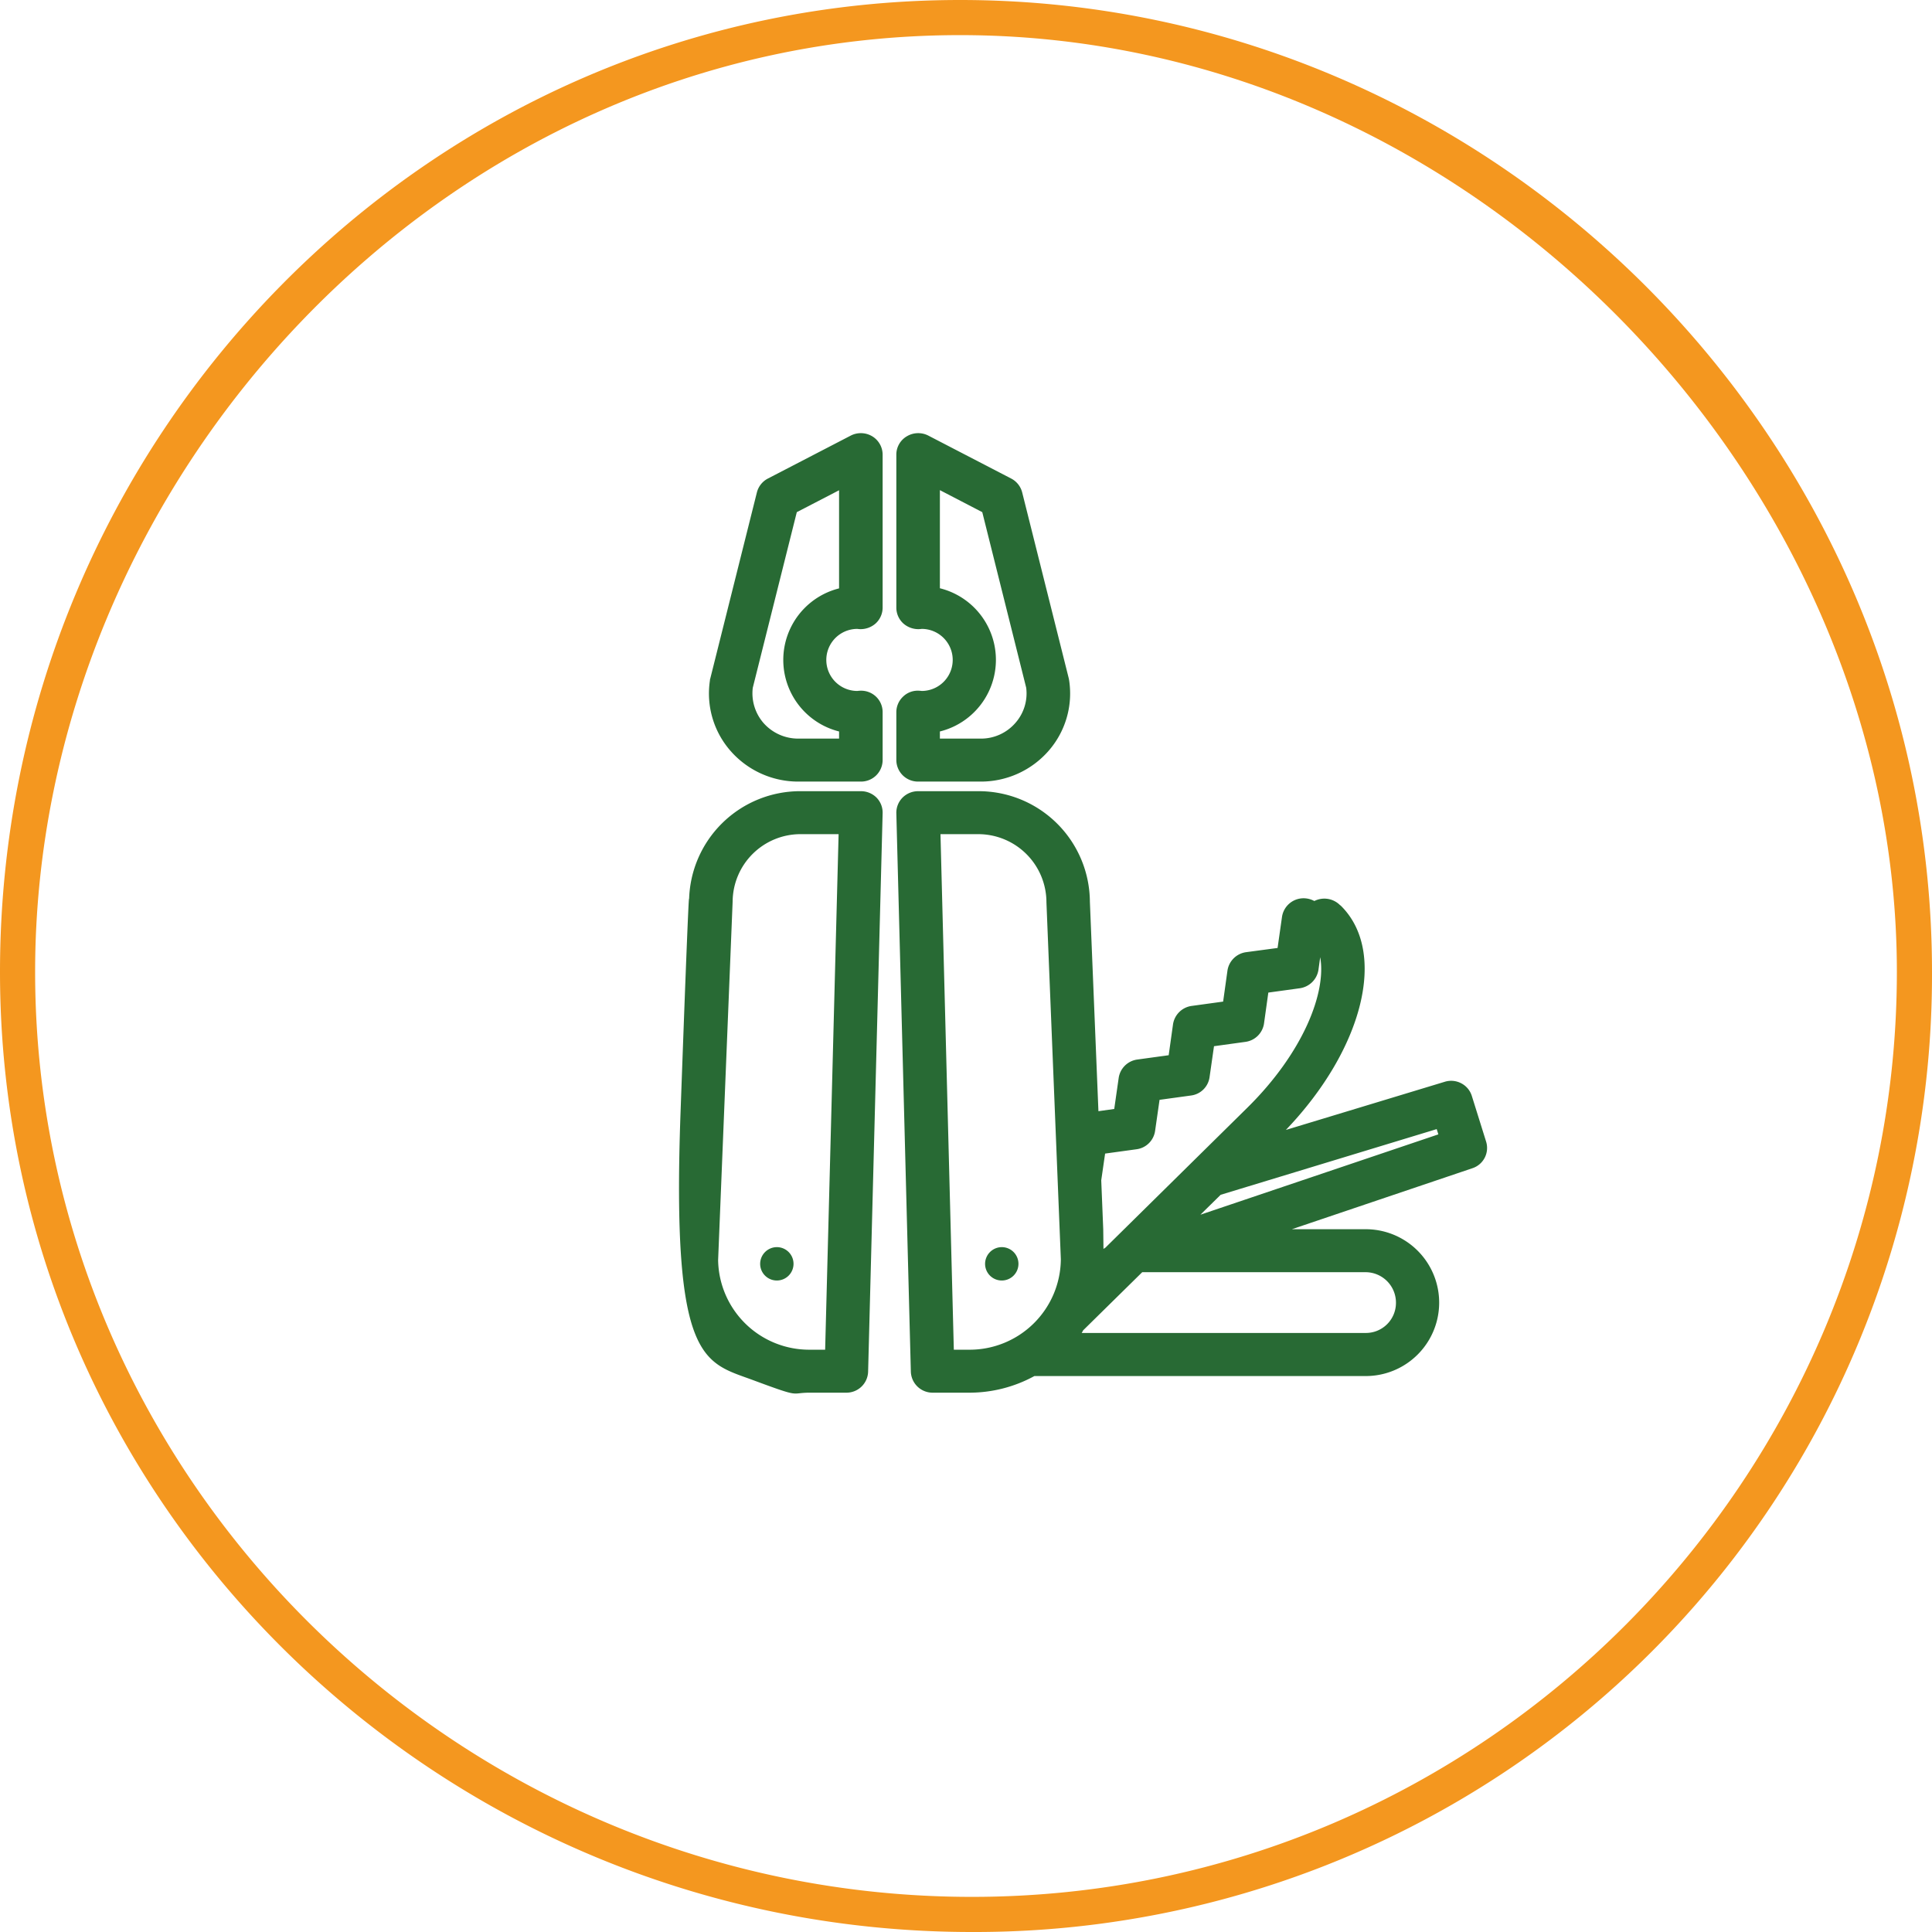
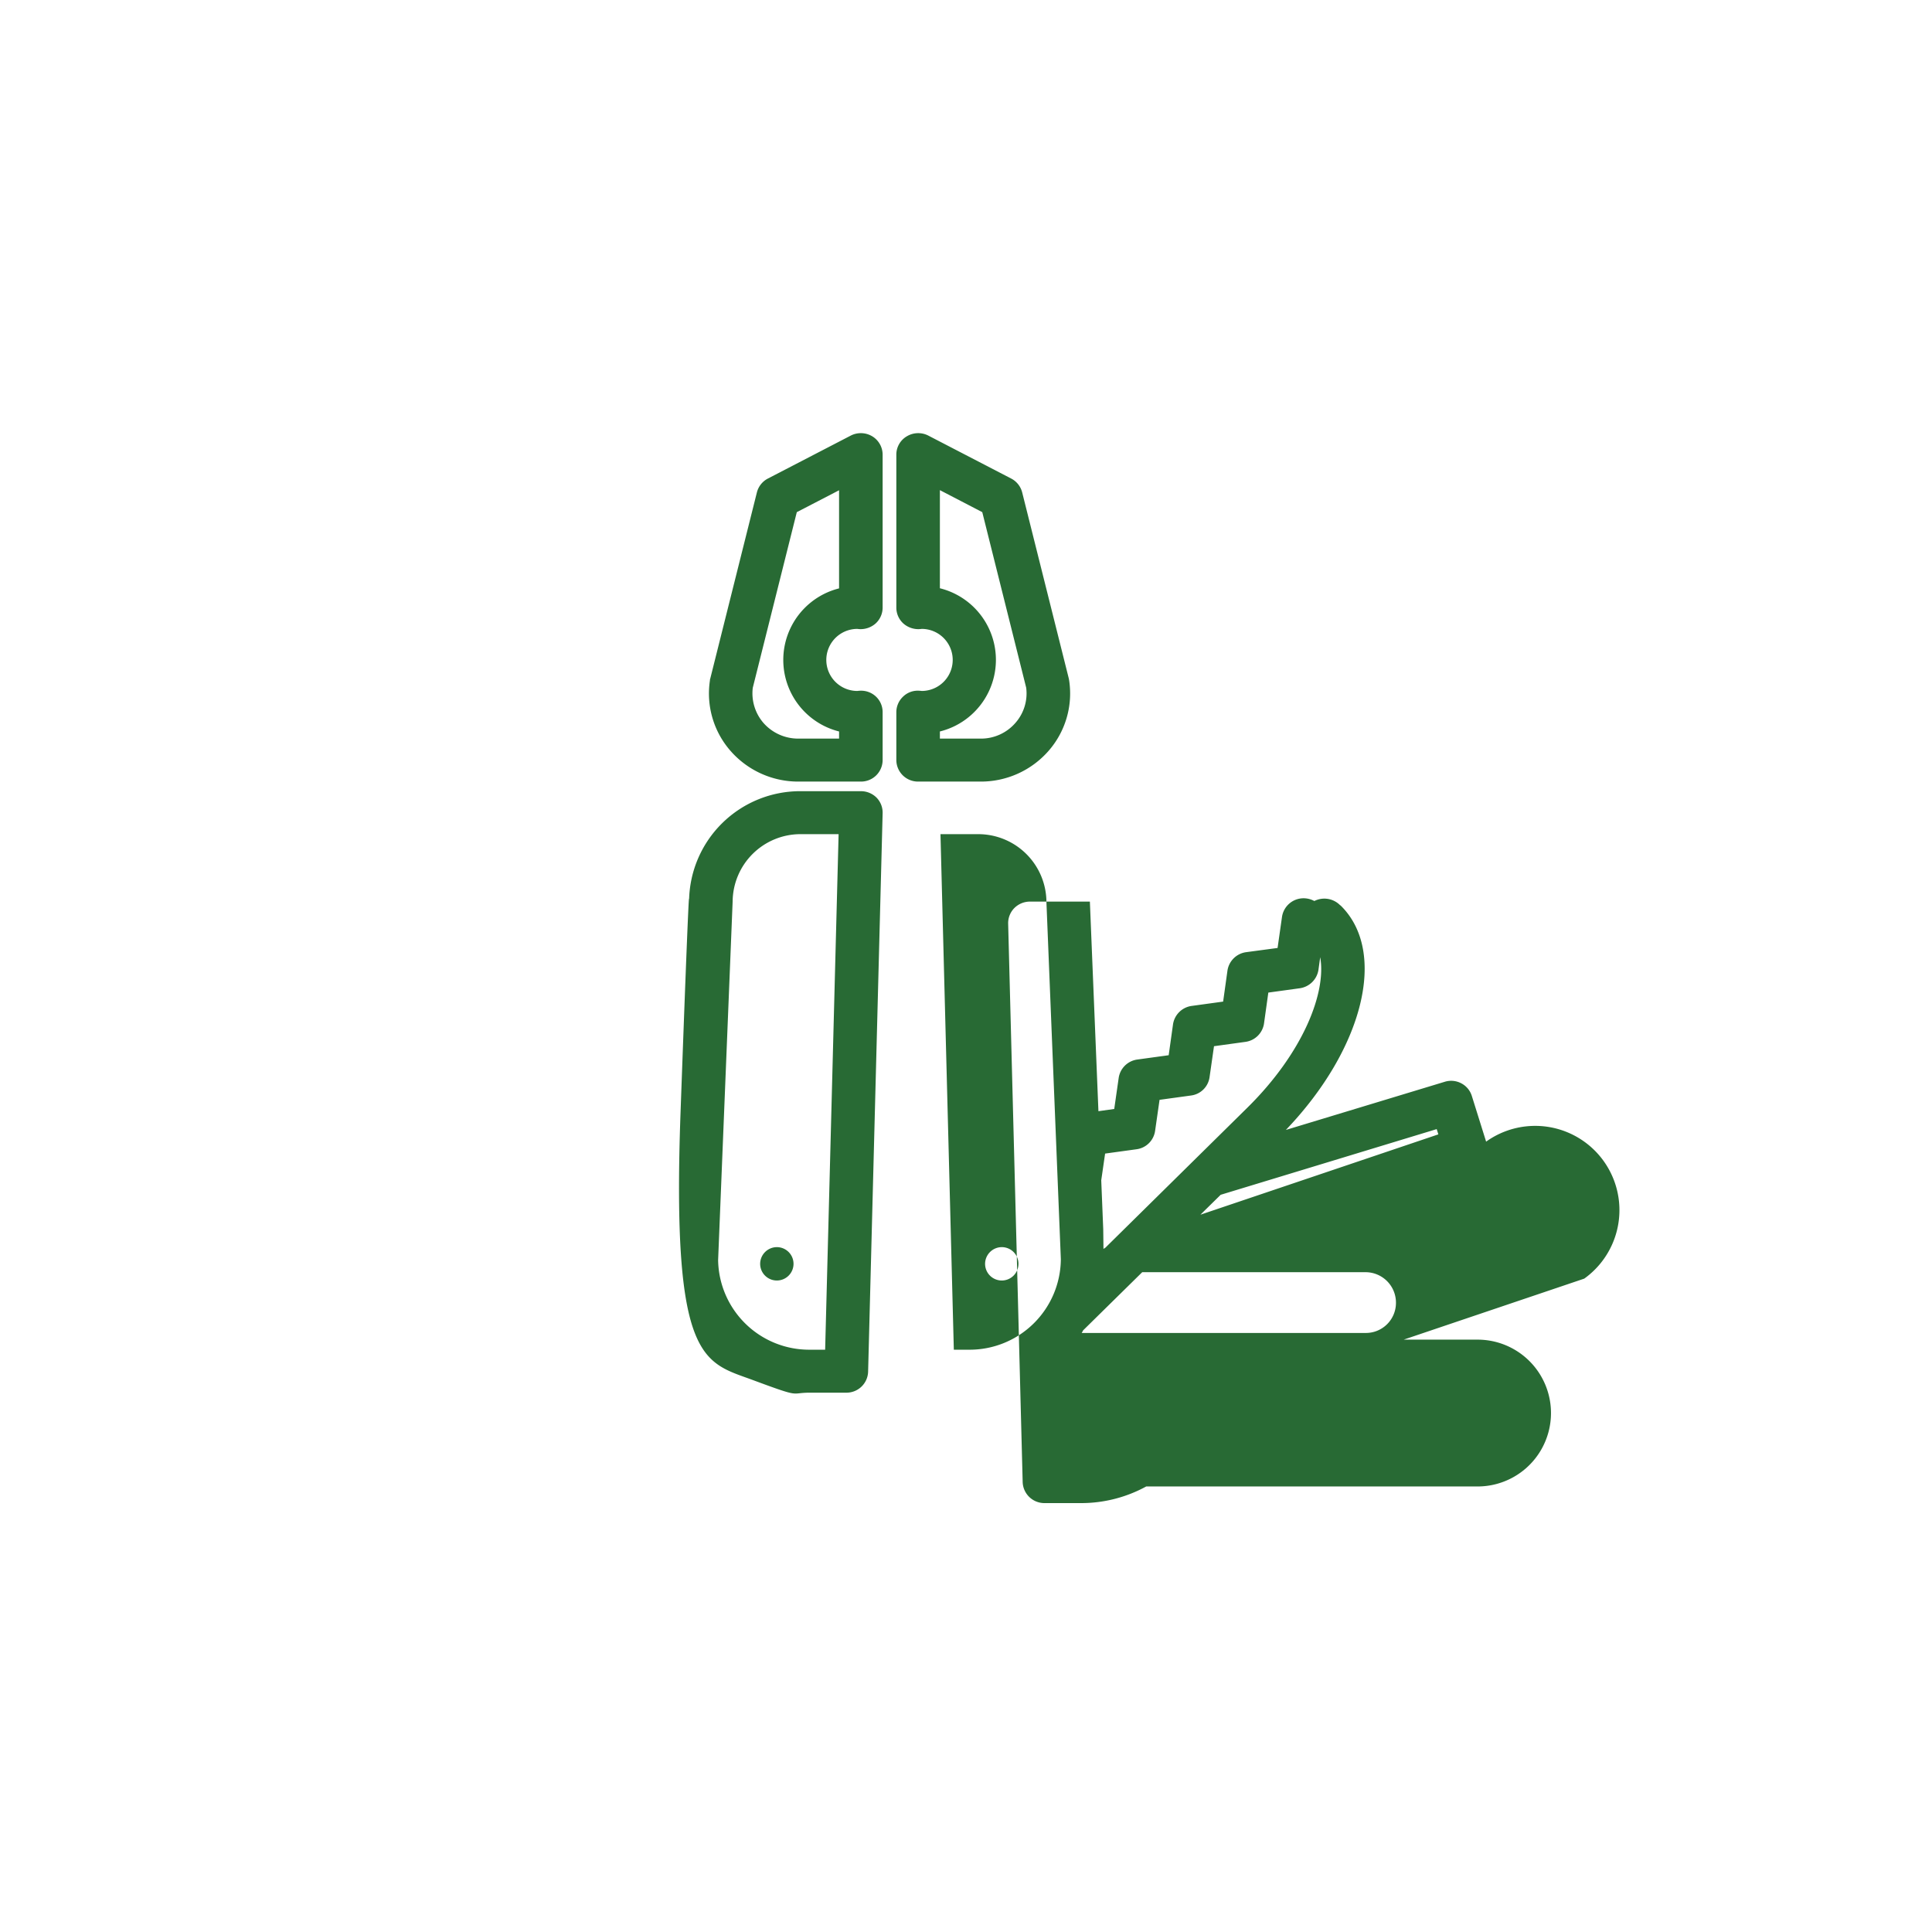
<svg xmlns="http://www.w3.org/2000/svg" id="Группа_9" data-name="Группа 9" width="165" height="165" viewBox="0 0 165 165">
  <defs>
    <style> .cls-1 { fill: #286a34; } .cls-1, .cls-2 { fill-rule: evenodd; } .cls-2 { fill: #f4971f; } </style>
  </defs>
-   <path id="Фигура_610" data-name="Фигура 610" class="cls-1" d="M2714.41,1954.75h5.35a7.67,7.67,0,0,0,5.78-2.61,7.435,7.435,0,0,0,1.77-6.02c-0.01-.06-0.02-0.12-0.03-0.17l-3.98-15.89a1.847,1.847,0,0,0-.94-1.19l-7.08-3.67a1.891,1.891,0,0,0-1.83.06,1.813,1.813,0,0,0-.9,1.57v13.07a1.833,1.833,0,0,0,.58,1.33,1.932,1.932,0,0,0,1.38.5,1.909,1.909,0,0,0,.2-0.02,2.65,2.65,0,0,1,.01,5.3c-0.08-.01-0.18-0.02-0.22-0.02a1.8,1.8,0,0,0-1.37.5,1.833,1.833,0,0,0-.58,1.33v4.1A1.85,1.85,0,0,0,2714.41,1954.75Zm1.86-4.28a6.3,6.3,0,0,0,0-12.23v-8.38l3.62,1.88,3.75,14.99a3.807,3.807,0,0,1-.92,3.01,3.888,3.888,0,0,1-2.96,1.34h-3.49v-0.61h0Zm5.3,44.04a1.425,1.425,0,1,1-1.44,1.43A1.432,1.432,0,0,1,2721.57,1994.51Zm41.35-9.01-1.22-3.9a1.821,1.821,0,0,0-.9-1.08,1.85,1.85,0,0,0-1.42-.13l-13.56,4.11c6.61-6.91,8.7-15.2,4.69-19.15-0.03-.03-0.06-0.04-0.08-0.06l-0.03-.03a1.89,1.89,0,0,0-2.15-.31,1.954,1.954,0,0,0-.79-0.23,1.863,1.863,0,0,0-1.97,1.57l-0.38,2.67-2.69.36a1.867,1.867,0,0,0-1.59,1.57l-0.37,2.65-2.69.37a1.867,1.867,0,0,0-1.59,1.57l-0.37,2.64-2.69.37a1.856,1.856,0,0,0-1.58,1.57l-0.38,2.65-1.35.19-0.73-17.9a9.5,9.5,0,0,0-9.55-9.43h-5.12a1.885,1.885,0,0,0-1.33.55,1.841,1.841,0,0,0-.53,1.33l1.24,47.7a1.856,1.856,0,0,0,1.86,1.79h3.13a11.569,11.569,0,0,0,5.56-1.42h28.3a6.27,6.27,0,1,0,0-12.54h-6.31l15.42-5.21A1.82,1.82,0,0,0,2762.92,1985.5Zm-32.54,1.02,2.69-.37a1.846,1.846,0,0,0,1.58-1.57l0.38-2.65,2.69-.37a1.835,1.835,0,0,0,1.58-1.56l0.38-2.65,2.68-.37a1.856,1.856,0,0,0,1.59-1.56l0.37-2.65,2.69-.37a1.878,1.878,0,0,0,1.59-1.57l0.15-1.08c0.54,3.01-1.45,8.14-6.21,12.84l-12.14,11.97-0.16.1-0.02-1.68-0.17-4.18Zm-11.61,16.75h-1.31l-1.14-44.03h3.21a5.825,5.825,0,0,1,5.84,5.83l1.23,30.47A7.789,7.789,0,0,1,2718.77,2003.27Zm33.86-6.62a2.6,2.6,0,0,1,2.59,2.64,2.569,2.569,0,0,1-2.59,2.55h-24.25c0.05-.07.08-0.15,0.13-0.23l5.04-4.96h19.08Zm-14.11-4.91,1.73-1.7,18.45-5.61,0.14,0.45Zm-28.03-66.48a1.892,1.892,0,0,0-1.83-.06l-7.08,3.67a1.847,1.847,0,0,0-.94,1.19l-3.98,15.89a0.467,0.467,0,0,0-.03.17,7.435,7.435,0,0,0,1.77,6.02,7.67,7.67,0,0,0,5.78,2.61h5.34a1.844,1.844,0,0,0,1.86-1.83v-4.1a1.823,1.823,0,0,0-.57-1.33,1.852,1.852,0,0,0-1.37-.5c-0.04,0-.14.01-0.22,0.02a2.65,2.65,0,0,1,0-5.3c0.07,0.01.17,0.02,0.2,0.02a1.932,1.932,0,0,0,1.38-.5,1.839,1.839,0,0,0,.58-1.34v-13.06A1.838,1.838,0,0,0,2710.49,1925.26Zm-2.83,12.99a6.3,6.3,0,0,0,0,12.22v0.61h-3.48a3.95,3.95,0,0,1-2.97-1.33,3.867,3.867,0,0,1-.92-3.01l3.76-15,3.61-1.87v8.38h0Zm1.86,17.32h-5.11a9.491,9.491,0,0,0-9.56,9.35s0.04-3.26-.73,18.12,2,21.27,6.2,22.83,3.11,1.07,4.84,1.07h3.12a1.849,1.849,0,0,0,1.86-1.79l1.24-47.7a1.832,1.832,0,0,0-.52-1.33A1.891,1.891,0,0,0,2709.52,1955.57Zm-3.05,47.7h-1.31a7.78,7.78,0,0,1-7.83-7.65l1.24-30.63a5.8,5.8,0,0,1,5.84-5.75h3.21Zm-4.11-8.76a1.425,1.425,0,1,1-1.44,1.43A1.432,1.432,0,0,1,2702.36,1994.51Z" transform="translate(-2636 -1888)" />
-   <path id="Фигура_642" data-name="Фигура 642" class="cls-2" d="M2636,1971c0,45.49,37.51,82,83,82a81.742,81.742,0,0,0,82-82c0-45.49-37.51-83-83-83S2636,1925.51,2636,1971Zm3,0c0-41.85,34.65-80,79-80,43.85,0,80,38.15,80,80,0,43.1-35.15,79-79,79S2639,2014.35,2639,1971Z" transform="translate(-2636 -1888)" />
+   <path id="Фигура_610" data-name="Фигура 610" class="cls-1" d="M2714.41,1954.75h5.35a7.67,7.67,0,0,0,5.78-2.61,7.435,7.435,0,0,0,1.77-6.02c-0.01-.06-0.02-0.12-0.03-0.17l-3.98-15.89a1.847,1.847,0,0,0-.94-1.19l-7.08-3.67a1.891,1.891,0,0,0-1.83.06,1.813,1.813,0,0,0-.9,1.57v13.07a1.833,1.833,0,0,0,.58,1.33,1.932,1.932,0,0,0,1.38.5,1.909,1.909,0,0,0,.2-0.02,2.65,2.65,0,0,1,.01,5.3c-0.08-.01-0.18-0.02-0.22-0.02a1.8,1.8,0,0,0-1.37.5,1.833,1.833,0,0,0-.58,1.33v4.1A1.85,1.85,0,0,0,2714.41,1954.75Zm1.86-4.28a6.3,6.3,0,0,0,0-12.23v-8.38l3.62,1.88,3.75,14.99a3.807,3.807,0,0,1-.92,3.01,3.888,3.888,0,0,1-2.96,1.34h-3.49v-0.61h0Zm5.3,44.04a1.425,1.425,0,1,1-1.44,1.43A1.432,1.432,0,0,1,2721.57,1994.51Zm41.35-9.01-1.22-3.9a1.821,1.821,0,0,0-.9-1.08,1.85,1.85,0,0,0-1.42-.13l-13.56,4.11c6.61-6.91,8.7-15.2,4.69-19.15-0.03-.03-0.06-0.04-0.08-0.06l-0.03-.03a1.89,1.89,0,0,0-2.15-.31,1.954,1.954,0,0,0-.79-0.23,1.863,1.863,0,0,0-1.97,1.57l-0.38,2.67-2.69.36a1.867,1.867,0,0,0-1.59,1.57l-0.37,2.65-2.69.37a1.867,1.867,0,0,0-1.59,1.57l-0.37,2.64-2.69.37a1.856,1.856,0,0,0-1.58,1.57l-0.38,2.65-1.35.19-0.73-17.9h-5.12a1.885,1.885,0,0,0-1.33.55,1.841,1.841,0,0,0-.53,1.33l1.24,47.7a1.856,1.856,0,0,0,1.86,1.79h3.13a11.569,11.569,0,0,0,5.56-1.42h28.3a6.27,6.27,0,1,0,0-12.54h-6.31l15.42-5.21A1.82,1.82,0,0,0,2762.92,1985.5Zm-32.54,1.02,2.69-.37a1.846,1.846,0,0,0,1.58-1.57l0.38-2.65,2.69-.37a1.835,1.835,0,0,0,1.58-1.56l0.38-2.65,2.68-.37a1.856,1.856,0,0,0,1.59-1.56l0.37-2.65,2.69-.37a1.878,1.878,0,0,0,1.59-1.57l0.15-1.08c0.54,3.01-1.45,8.14-6.21,12.84l-12.14,11.97-0.16.1-0.02-1.68-0.17-4.18Zm-11.61,16.75h-1.31l-1.14-44.03h3.21a5.825,5.825,0,0,1,5.84,5.83l1.23,30.47A7.789,7.789,0,0,1,2718.77,2003.27Zm33.86-6.62a2.6,2.6,0,0,1,2.59,2.64,2.569,2.569,0,0,1-2.59,2.55h-24.25c0.05-.07.08-0.15,0.13-0.23l5.04-4.96h19.08Zm-14.11-4.91,1.73-1.7,18.45-5.61,0.14,0.45Zm-28.03-66.48a1.892,1.892,0,0,0-1.83-.06l-7.08,3.67a1.847,1.847,0,0,0-.94,1.19l-3.98,15.89a0.467,0.467,0,0,0-.03.17,7.435,7.435,0,0,0,1.77,6.02,7.67,7.67,0,0,0,5.78,2.61h5.34a1.844,1.844,0,0,0,1.86-1.83v-4.1a1.823,1.823,0,0,0-.57-1.33,1.852,1.852,0,0,0-1.37-.5c-0.04,0-.14.01-0.22,0.02a2.65,2.65,0,0,1,0-5.3c0.07,0.01.17,0.02,0.2,0.02a1.932,1.932,0,0,0,1.38-.5,1.839,1.839,0,0,0,.58-1.34v-13.06A1.838,1.838,0,0,0,2710.49,1925.26Zm-2.83,12.99a6.3,6.3,0,0,0,0,12.22v0.61h-3.48a3.95,3.95,0,0,1-2.97-1.33,3.867,3.867,0,0,1-.92-3.01l3.76-15,3.61-1.87v8.38h0Zm1.86,17.32h-5.11a9.491,9.491,0,0,0-9.56,9.35s0.04-3.26-.73,18.12,2,21.27,6.2,22.83,3.11,1.07,4.84,1.07h3.12a1.849,1.849,0,0,0,1.86-1.79l1.24-47.7a1.832,1.832,0,0,0-.52-1.33A1.891,1.891,0,0,0,2709.52,1955.57Zm-3.05,47.7h-1.31a7.78,7.78,0,0,1-7.83-7.65l1.24-30.63a5.8,5.8,0,0,1,5.84-5.75h3.21Zm-4.11-8.76a1.425,1.425,0,1,1-1.44,1.43A1.432,1.432,0,0,1,2702.36,1994.51Z" transform="translate(-2636 -1888)" />
</svg>